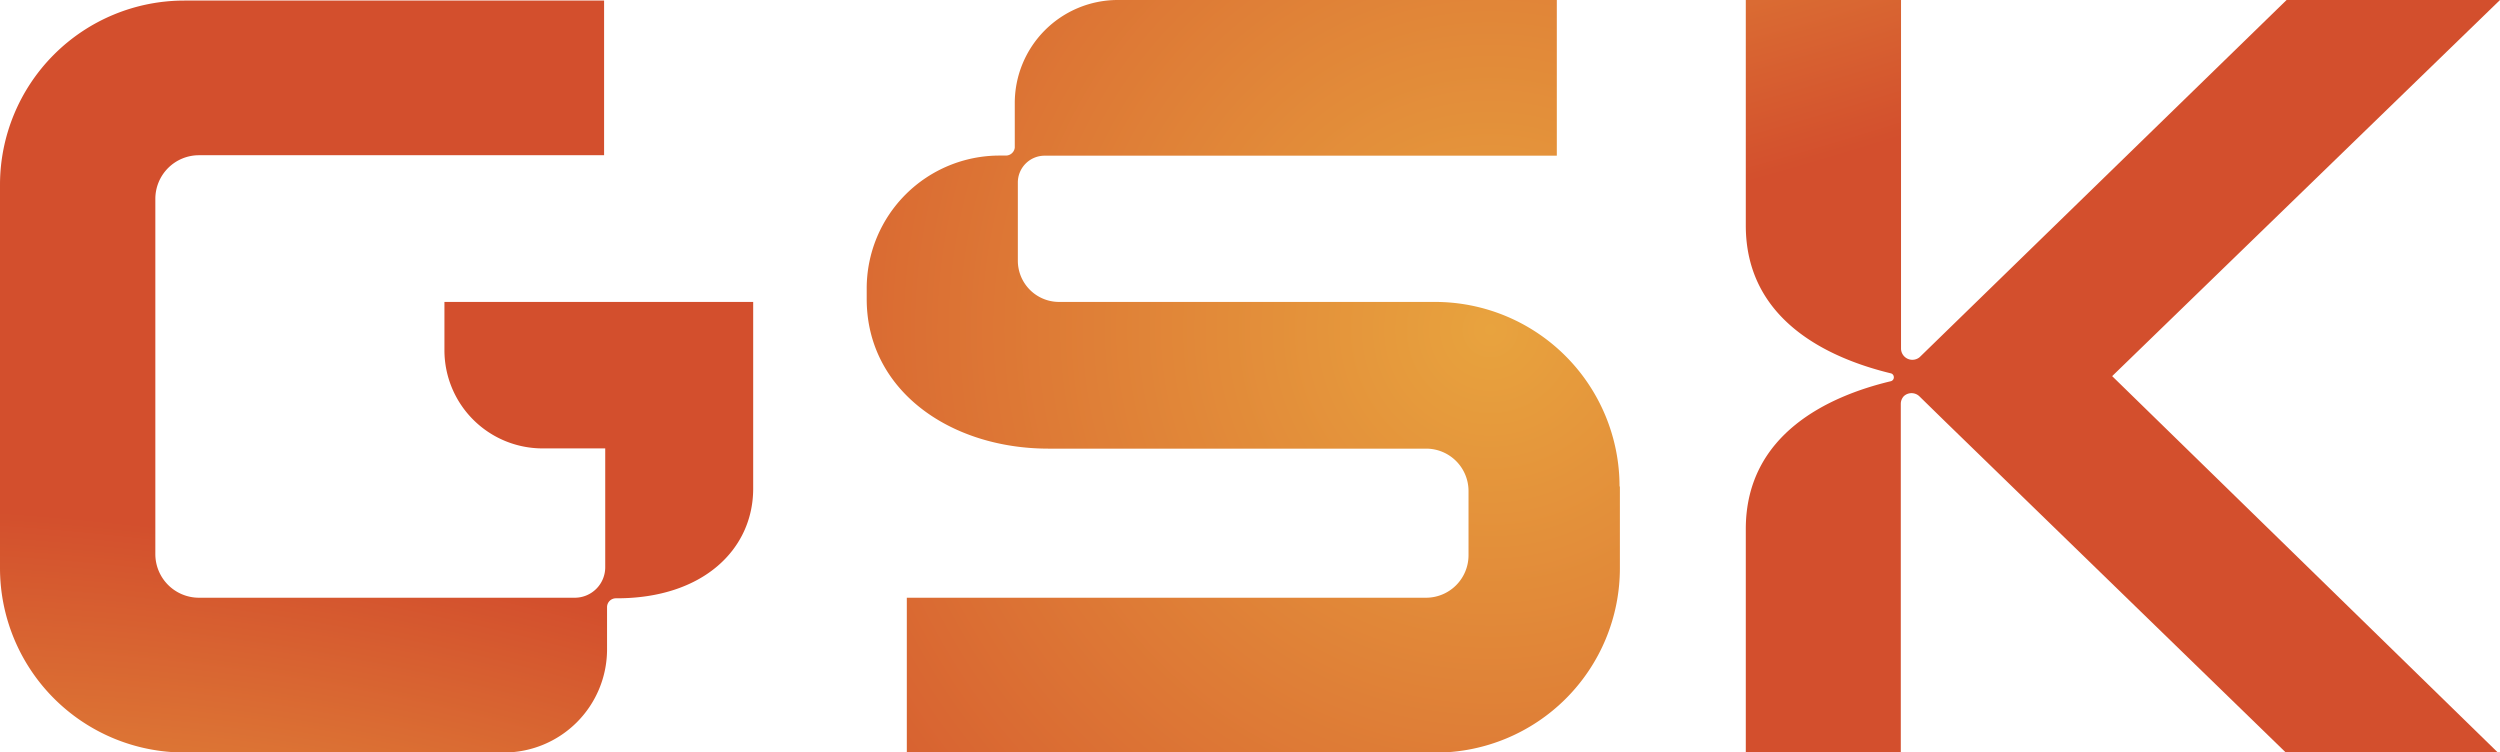
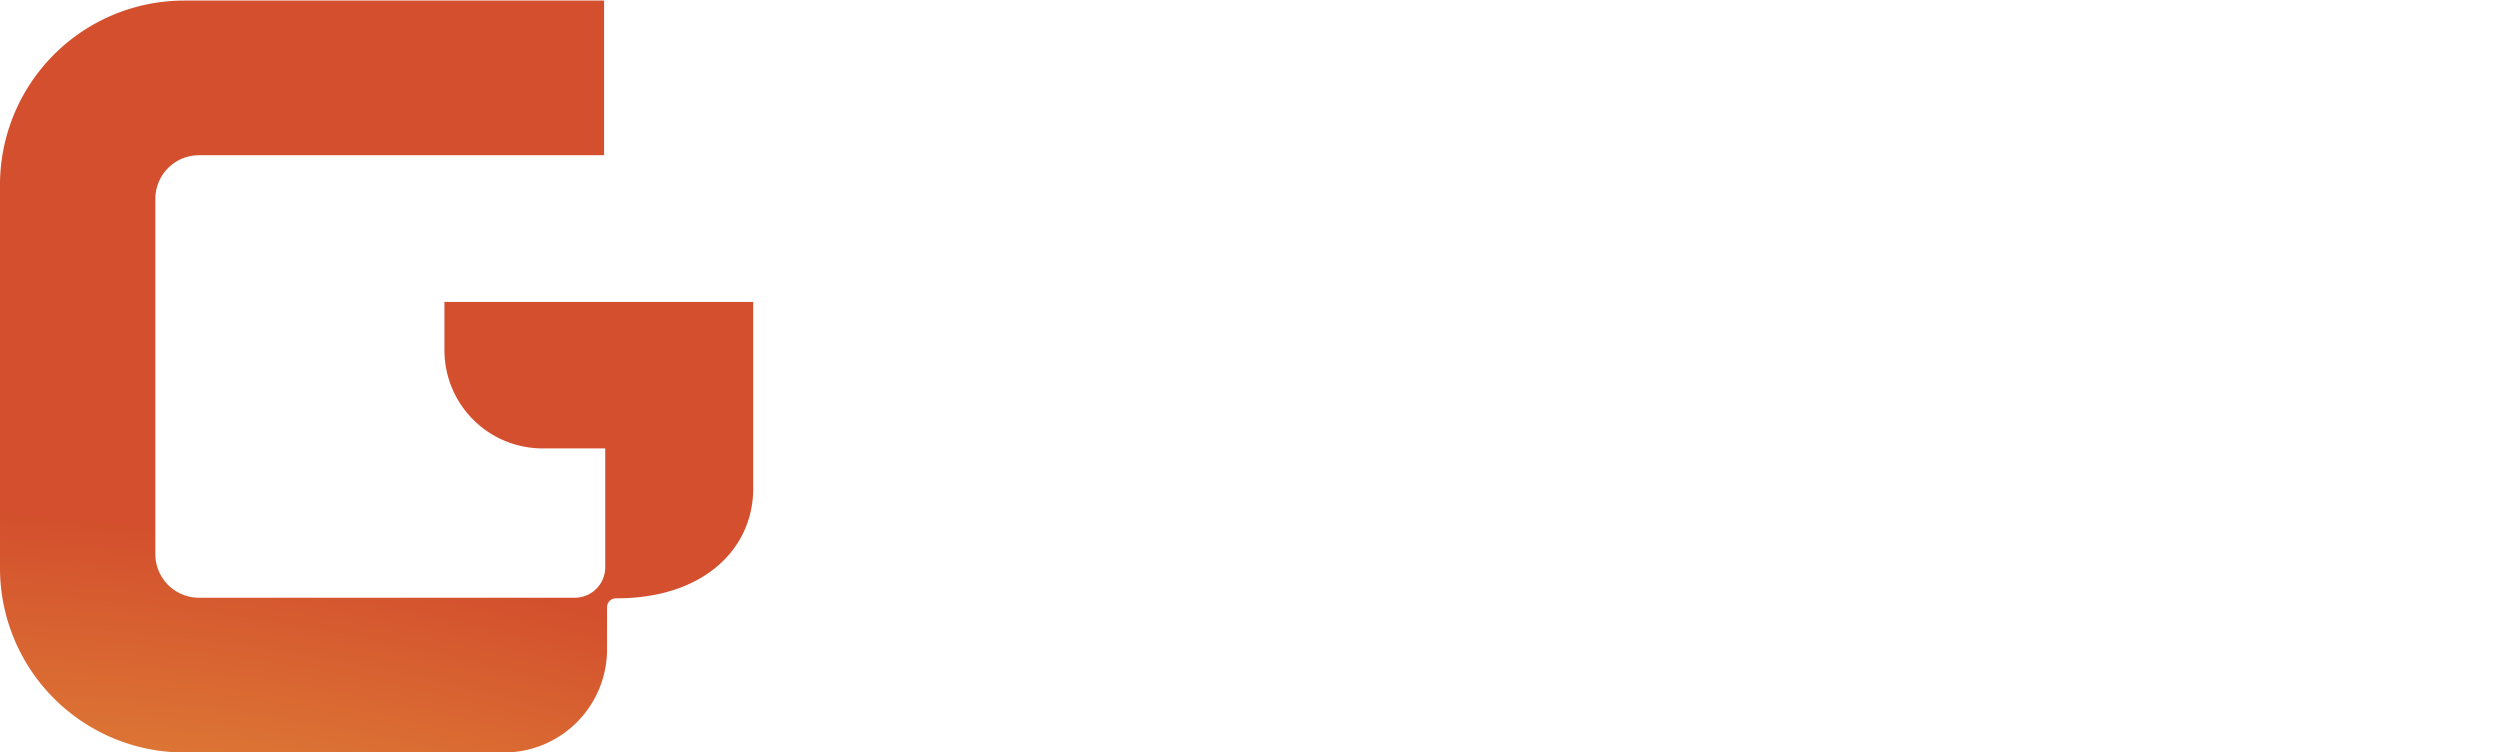
<svg xmlns="http://www.w3.org/2000/svg" xmlns:xlink="http://www.w3.org/1999/xlink" id="Layer_1" data-name="Layer 1" viewBox="0 0 220 66.21">
  <defs>
    <radialGradient id="radial-gradient" cx="1456.7" cy="-12290.26" r="68.23" gradientTransform="translate(-1631.45 14900.27) scale(1.21)" gradientUnits="userSpaceOnUse">
      <stop offset="0" stop-color="#e8a33e" />
      <stop offset="1" stop-color="#d34f2d" />
    </radialGradient>
    <radialGradient id="radial-gradient-2" cx="507.27" cy="-16958.06" r="91.63" gradientTransform="matrix(1.19, 0.23, -0.09, 0.46, -2104.61, 7775.51)" xlink:href="#radial-gradient" />
    <radialGradient id="radial-gradient-3" cx="15650.84" cy="14829.77" r="110.36" gradientTransform="matrix(-1.14, 0.41, -0.14, -0.38, 20084.48, -816.26)" xlink:href="#radial-gradient" />
  </defs>
-   <path d="M142.55,42.81V50a16.23,16.23,0,0,1-16.23,16.23H79.8V52.6h45.7a3.74,3.74,0,0,0,3.73-3.74h0V43.21a3.73,3.73,0,0,0-3.73-3.73H92.27c-8.64,0-16-5.12-16-13.16v-.93A11.69,11.69,0,0,1,88,13.69h.53A.79.79,0,0,0,89.3,13V9.08a9.07,9.07,0,0,1,9-9.08H137V13.7H91.93a2.36,2.36,0,0,0-2.36,2.36v6.88a3.63,3.63,0,0,0,3.63,3.63h33.09a16.24,16.24,0,0,1,16.23,16.24h0Z" fill="url(#radial-gradient)" />
  <path d="M66.28,26.57V43c0,5.32-4.39,9.65-12,9.65h-.08a.78.78,0,0,0-.78.78v3.79a9.08,9.08,0,0,1-9,9H16.23A16.23,16.23,0,0,1,0,50V16.27A16.22,16.22,0,0,1,16.22.05H53.16V13.66H17.51a3.84,3.84,0,0,0-3.84,3.84h0V48.75a3.84,3.84,0,0,0,3.84,3.85H50.59a2.68,2.68,0,0,0,2.67-2.68V39.46h-5.5a8.64,8.64,0,0,1-8.65-8.64V26.57Z" fill="url(#radial-gradient-2)" />
-   <path d="M185.87,33.1,219.8,66.21H201.14l-30-29.15-2.25-2.2a1,1,0,0,0-1.35,0,1,1,0,0,0-.27.68V66.19H153.63V46.55c0-8.37,7.32-11.7,12.75-13a.35.35,0,0,0,.27-.42.34.34,0,0,0-.27-.28c-5.43-1.32-12.75-4.65-12.75-13V0h13.66V30.71a1,1,0,0,0,1.64.72l2.25-2.19L201.22,0H220Z" fill="url(#radial-gradient-3)" />
</svg>